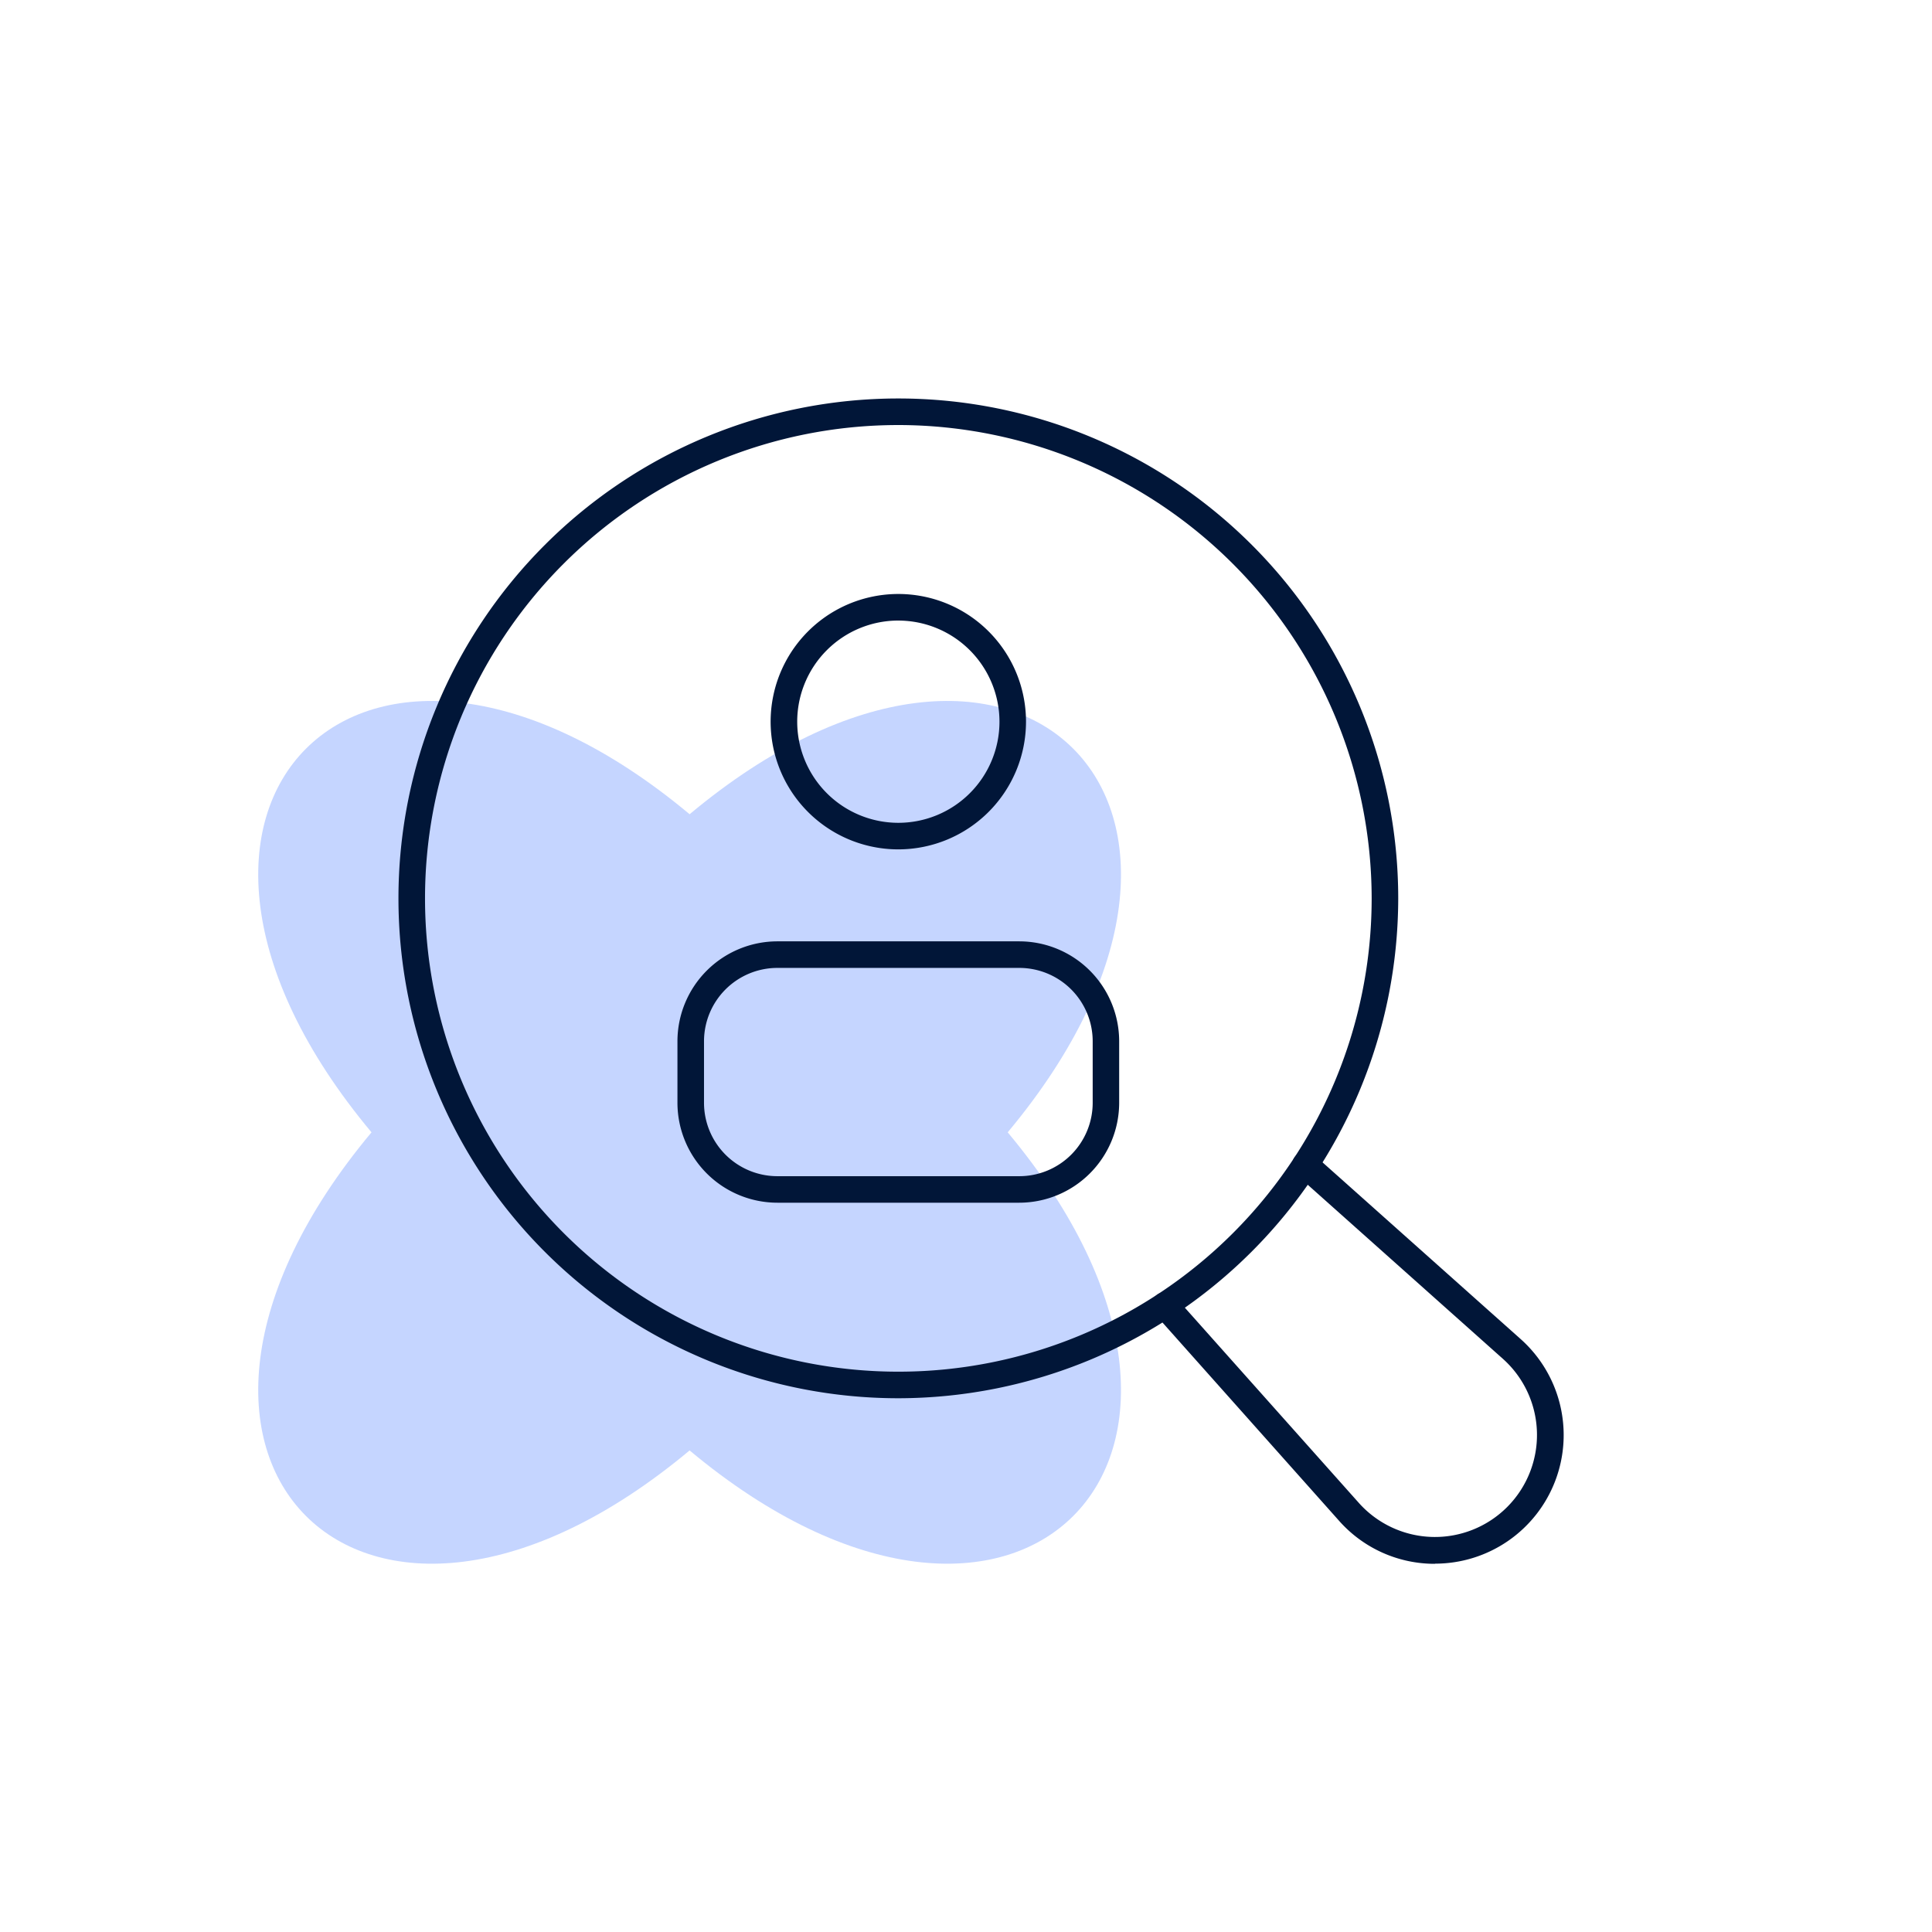
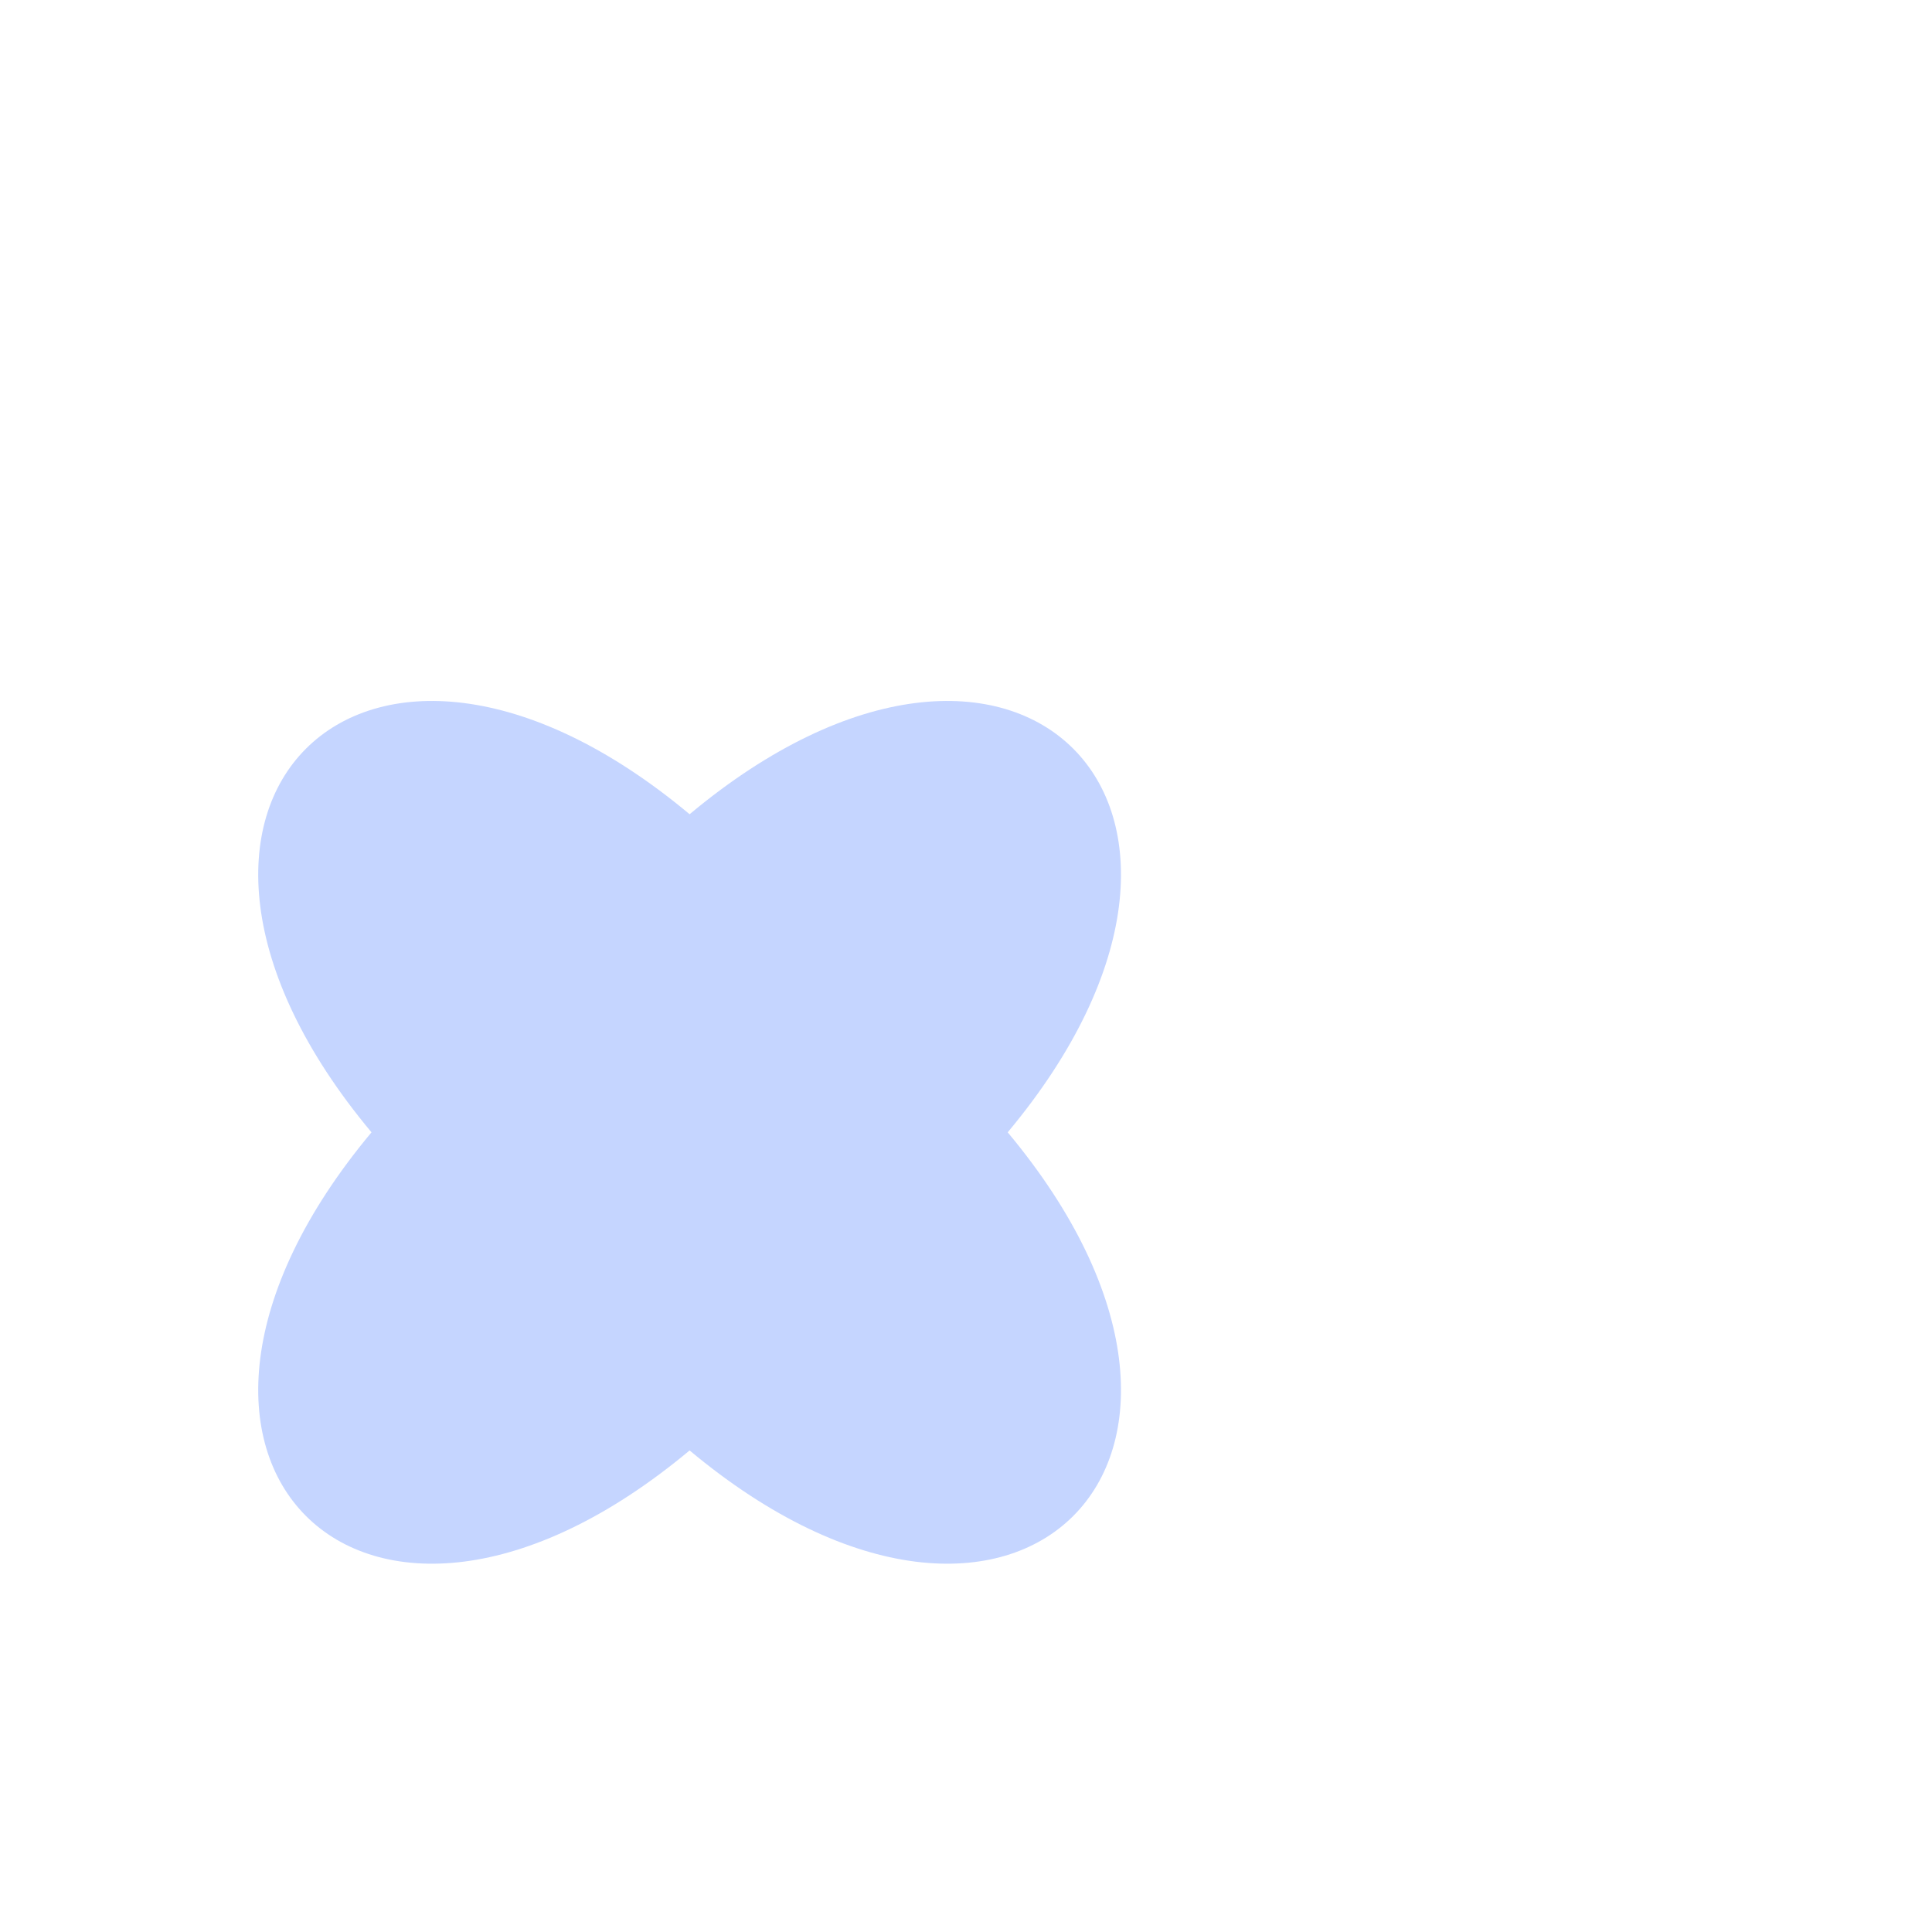
<svg xmlns="http://www.w3.org/2000/svg" width="96" height="96" viewBox="0 0 96 96">
  <defs>
    <clipPath id="clip-path">
      <rect id="Rectangle_7413" data-name="Rectangle 7413" width="42.87" height="42.87" fill="#c5d5ff" />
    </clipPath>
    <clipPath id="clip-path-2">
-       <rect id="Rectangle_7451" data-name="Rectangle 7451" width="57.9" height="57.9" fill="#011638" />
-     </clipPath>
+       </clipPath>
    <clipPath id="clip-Icon-suivi-2">
      <rect width="96" height="96" />
    </clipPath>
  </defs>
  <g id="Icon-suivi-2" clip-path="url(#clip-Icon-suivi-2)">
    <g id="Groupe_519" data-name="Groupe 519" transform="translate(12.83 34.83)">
      <g id="Groupe_518" data-name="Groupe 518" clip-path="url(#clip-path)">
        <path id="Tracé_7117" data-name="Tracé 7117" d="M37.242,21.435c13.548,16.212.406,29.354-15.806,15.806C5.224,50.789-7.918,37.647,5.63,21.435-7.918,5.223,5.224-7.919,21.436,5.629,37.648-7.919,50.79,5.223,37.242,21.435" transform="translate(0 0)" fill="#c5d5ff" />
      </g>
    </g>
    <g id="Groupe_587" data-name="Groupe 587" transform="translate(19.799 19.8)">
      <g id="Groupe_586" data-name="Groupe 586" clip-path="url(#clip-path-2)">
-         <path id="Tracé_7261" data-name="Tracé 7261" d="M24.839,49.678A24.839,24.839,0,1,1,49.678,24.839,24.867,24.867,0,0,1,24.839,49.678m0-48.358A23.519,23.519,0,1,0,48.358,24.839,23.545,23.545,0,0,0,24.839,1.32" transform="translate(0 0)" fill="#011638" />
+         <path id="Tracé_7261" data-name="Tracé 7261" d="M24.839,49.678A24.839,24.839,0,1,1,49.678,24.839,24.867,24.867,0,0,1,24.839,49.678m0-48.358" transform="translate(0 0)" fill="#011638" />
        <path id="Tracé_7262" data-name="Tracé 7262" d="M113.321,119.7c-.062,0-.124,0-.186,0a6.338,6.338,0,0,1-4.59-2.133L99.4,107.3a.66.66,0,1,1,.986-.878l9.142,10.257a5.07,5.07,0,1,0,7.159-7.159l-10.256-9.147a.66.66,0,1,1,.879-.985l10.256,9.147a6.39,6.39,0,0,1-4.247,11.159" transform="translate(-61.804 -61.797)" fill="#011638" />
        <path id="Tracé_7263" data-name="Tracé 7263" d="M53.739,84.5H41.715a4.97,4.97,0,0,1-4.964-4.965V76.478a4.97,4.97,0,0,1,4.964-4.965H53.739A4.97,4.97,0,0,1,58.7,76.478v3.059A4.971,4.971,0,0,1,53.739,84.5M41.715,72.833a3.648,3.648,0,0,0-3.644,3.645v3.059a3.648,3.648,0,0,0,3.644,3.645H53.739a3.648,3.648,0,0,0,3.645-3.645V76.478a3.648,3.648,0,0,0-3.645-3.645Z" transform="translate(-22.888 -44.538)" fill="#011638" />
-         <path id="Tracé_7264" data-name="Tracé 7264" d="M55.375,38.445A6.345,6.345,0,1,1,61.719,32.1a6.352,6.352,0,0,1-6.345,6.345m0-11.37A5.025,5.025,0,1,0,60.4,32.1a5.03,5.03,0,0,0-5.025-5.024" transform="translate(-30.536 -16.04)" fill="#011638" />
      </g>
    </g>
  </g>
</svg>